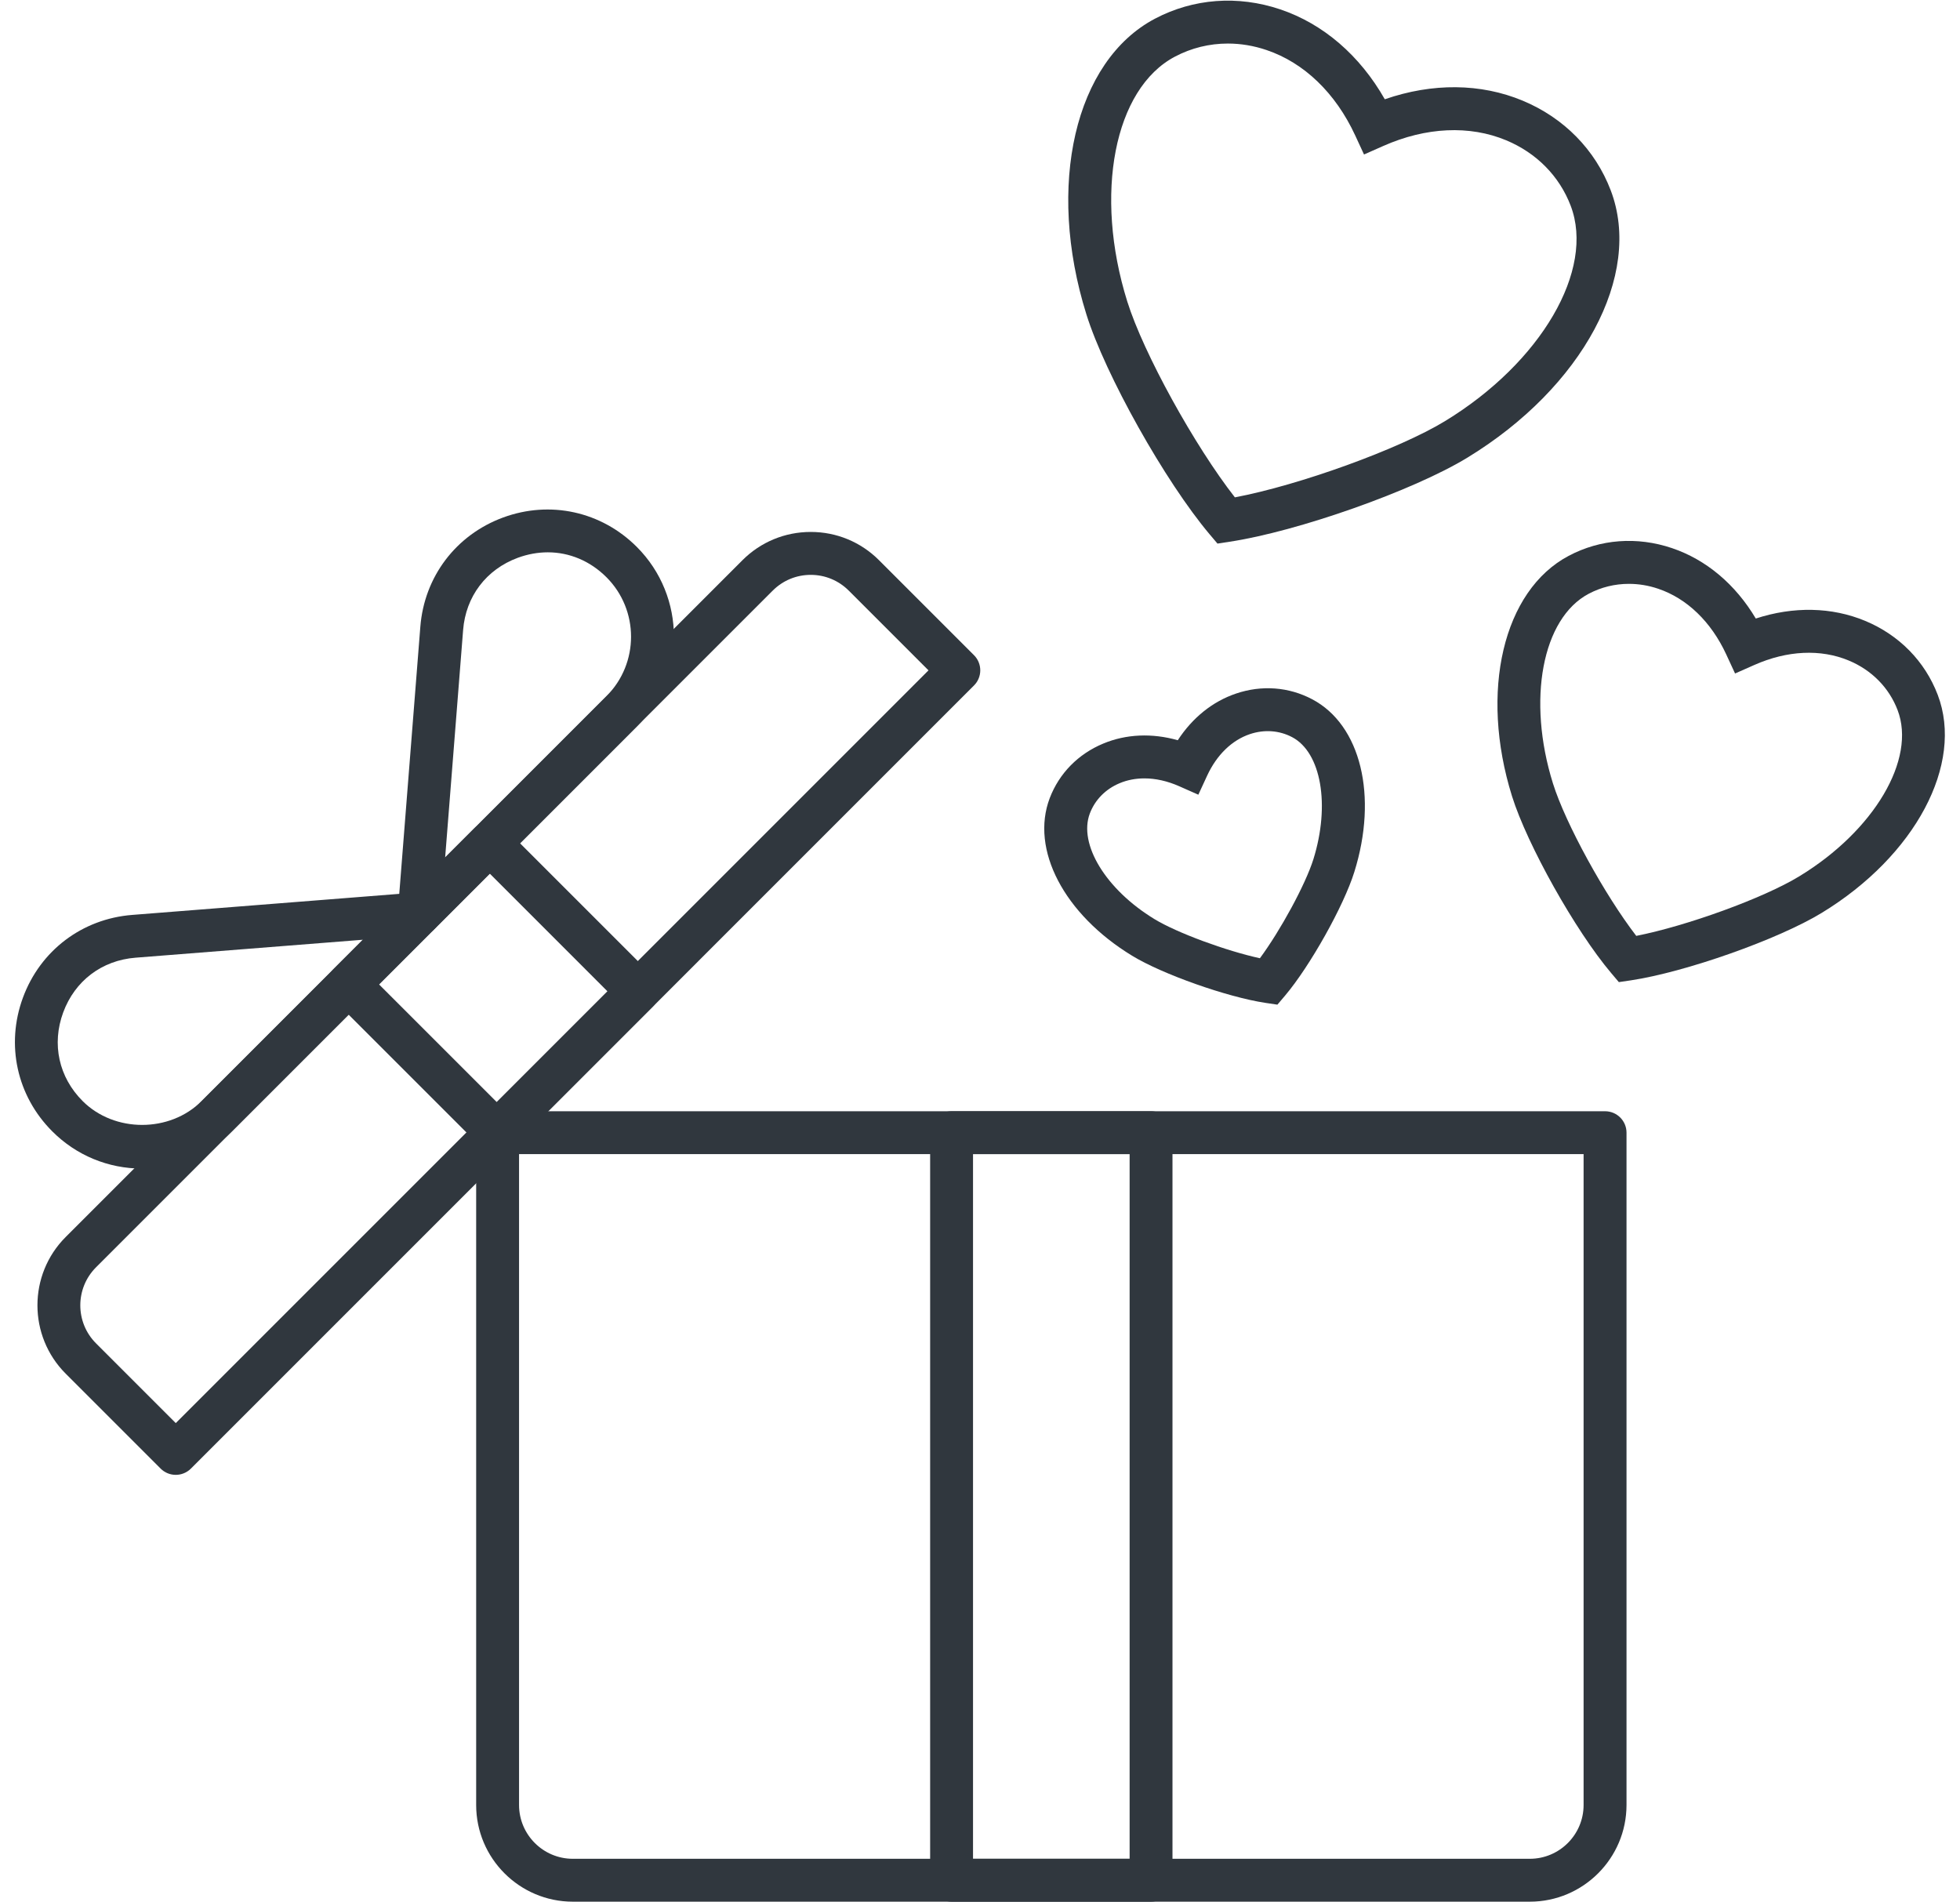
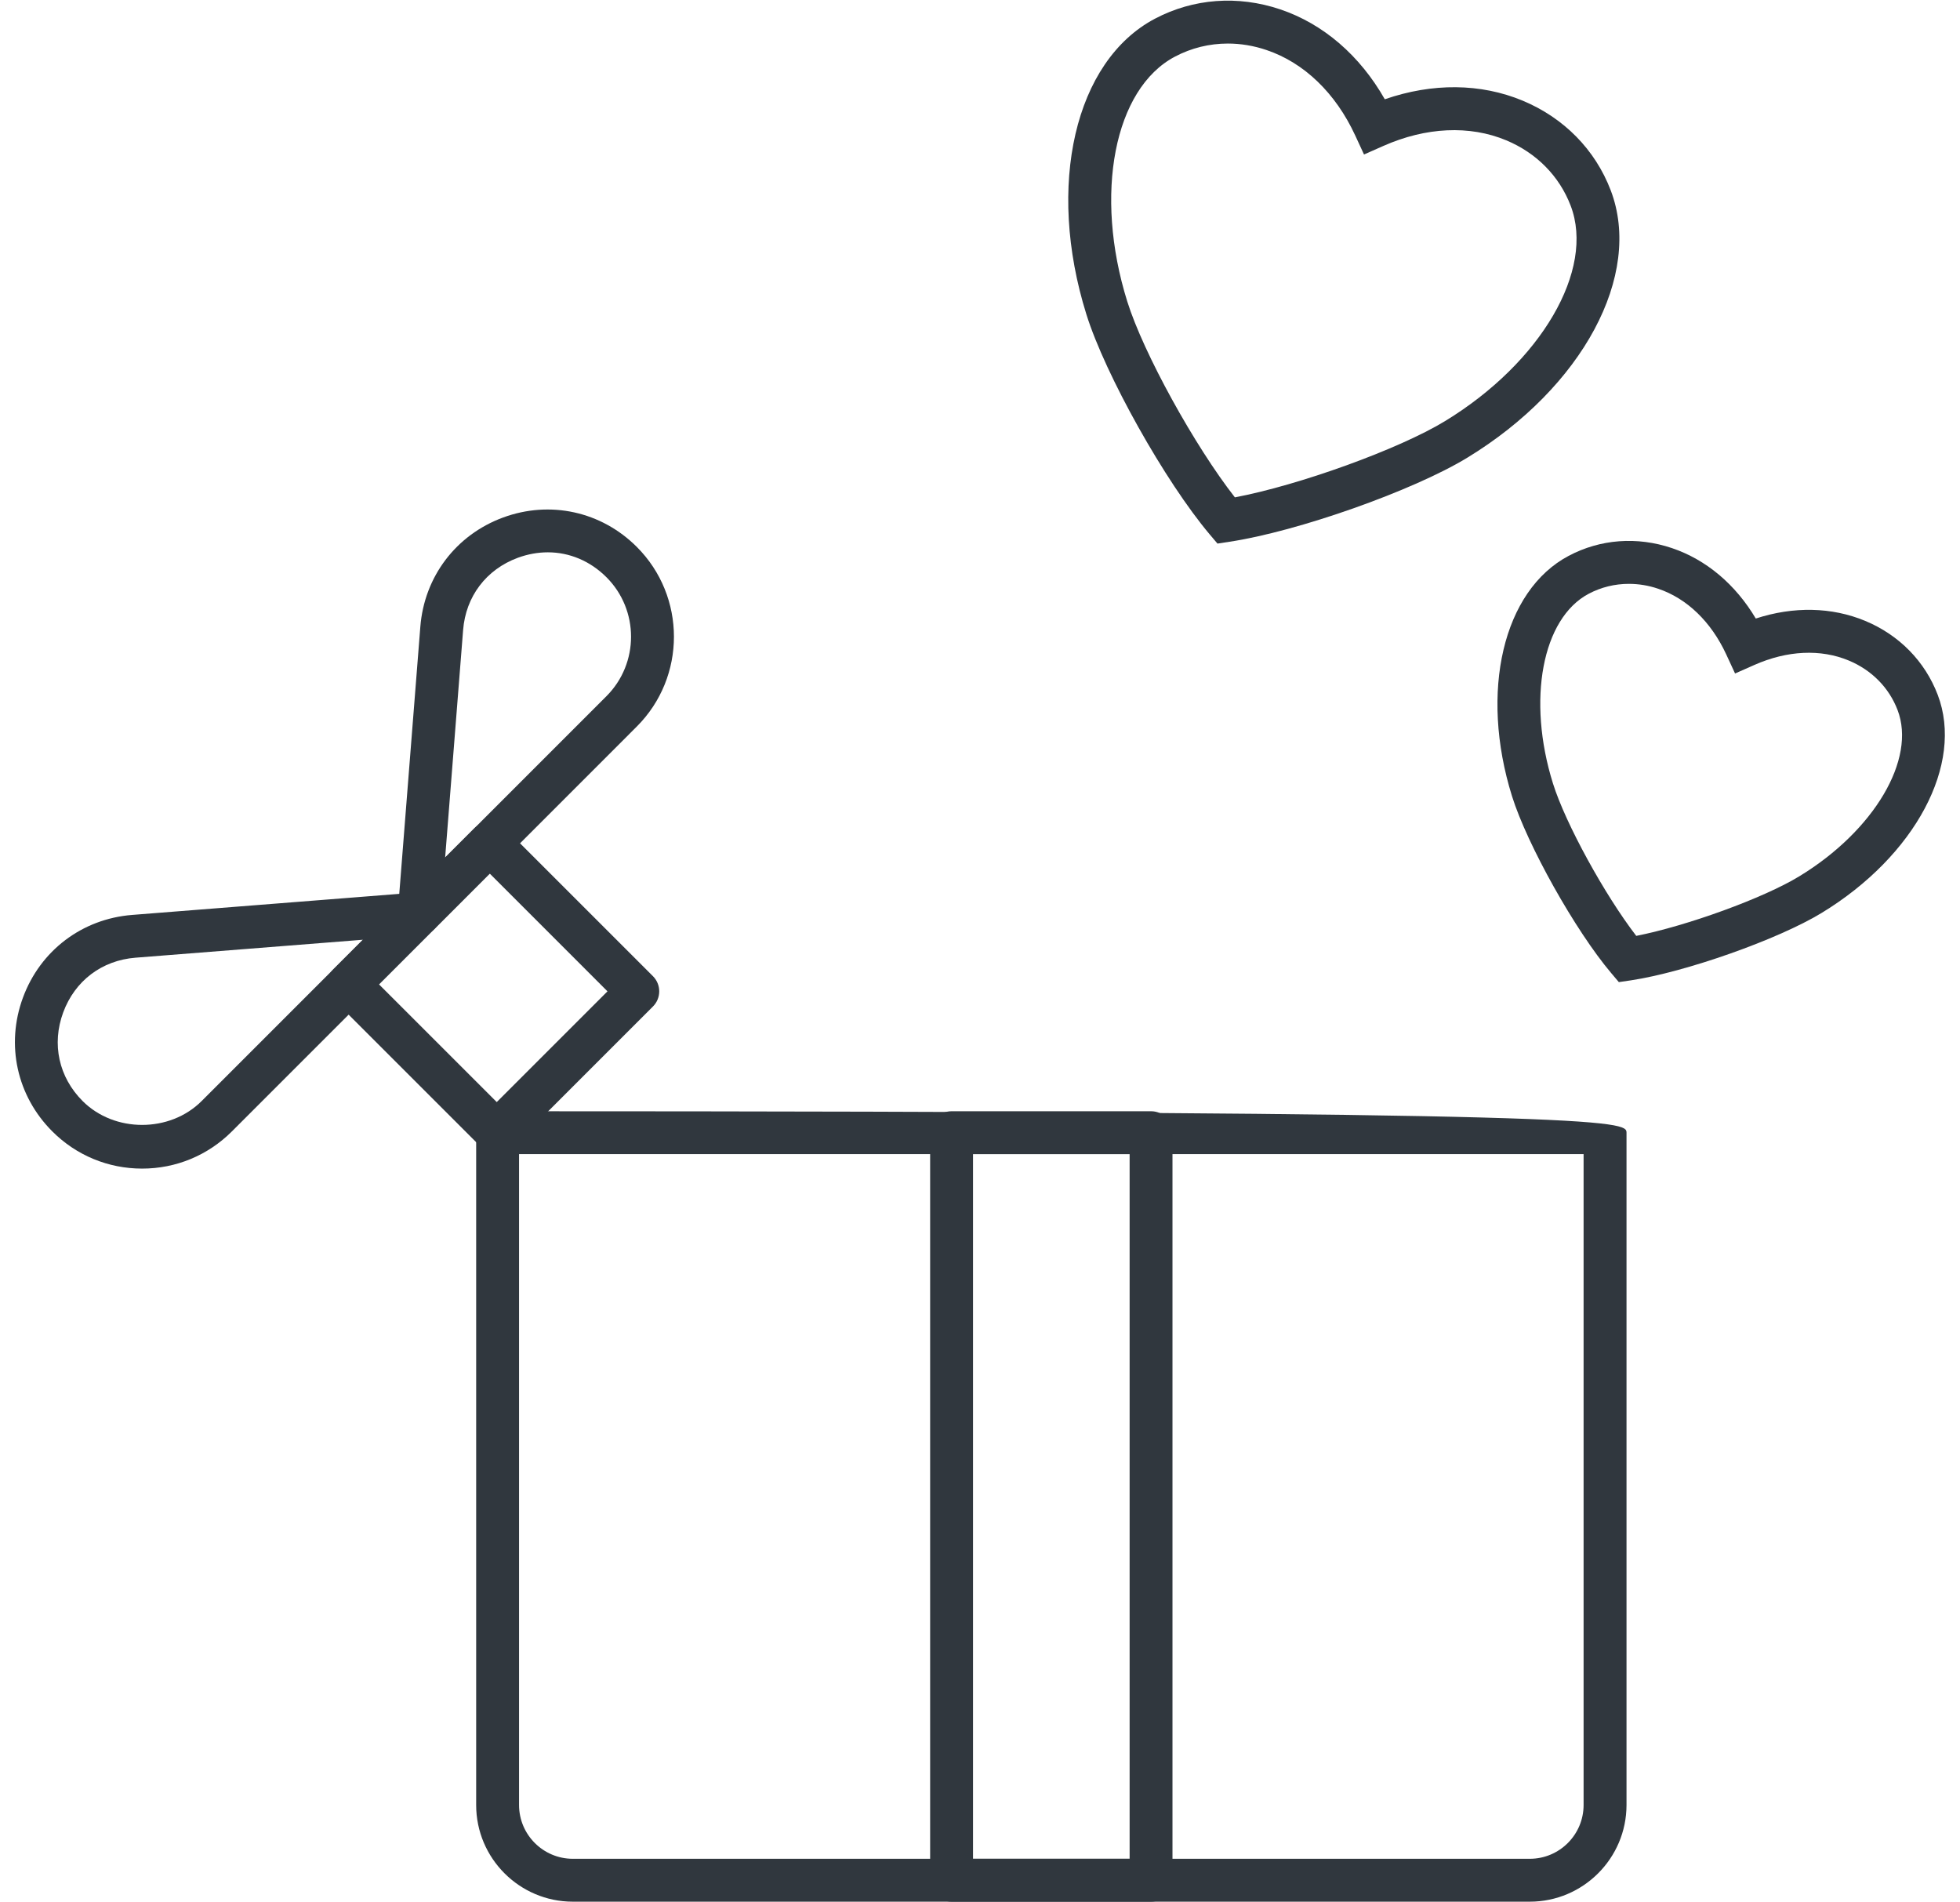
<svg xmlns="http://www.w3.org/2000/svg" width="68" height="66" viewBox="0 0 68 66" fill="none">
-   <path d="M53.075 65.976H19.874C18.025 65.976 16.52 64.471 16.52 62.622V39.297C16.52 38.885 16.854 38.553 17.265 38.553H55.686C56.097 38.553 56.43 38.885 56.43 39.297V62.622C56.429 64.471 54.924 65.976 53.075 65.976ZM18.008 40.041V62.622C18.008 63.651 18.845 64.488 19.873 64.488H53.075C54.104 64.488 54.941 63.651 54.941 62.622V40.041H18.008Z" fill="#30373E" />
+   <path d="M53.075 65.976H19.874C18.025 65.976 16.52 64.471 16.52 62.622V39.297C16.52 38.885 16.854 38.553 17.265 38.553C56.097 38.553 56.43 38.885 56.43 39.297V62.622C56.429 64.471 54.924 65.976 53.075 65.976ZM18.008 40.041V62.622C18.008 63.651 18.845 64.488 19.873 64.488H53.075C54.104 64.488 54.941 63.651 54.941 62.622V40.041H18.008Z" fill="#30373E" />
  <path d="M39.935 65.976H33.014C32.603 65.976 32.27 65.643 32.27 65.232V39.297C32.27 38.885 32.603 38.553 33.014 38.553H39.935C40.346 38.553 40.678 38.885 40.678 39.297V65.232C40.678 65.643 40.346 65.976 39.935 65.976ZM33.758 64.488H39.191V40.041H33.758V64.488Z" fill="#30373E" />
-   <path d="M6.098 51.168C5.907 51.168 5.717 51.095 5.572 50.95L2.28 47.658C0.972 46.35 0.972 44.222 2.28 42.915L25.756 19.438C26.389 18.804 27.232 18.455 28.128 18.455C29.024 18.455 29.866 18.804 30.499 19.438L33.791 22.73C34.082 23.021 34.082 23.492 33.791 23.782L6.624 50.95C6.479 51.095 6.288 51.168 6.098 51.168ZM28.128 19.944C27.63 19.944 27.161 20.138 26.808 20.491L3.332 43.967C2.604 44.695 2.604 45.879 3.332 46.606L6.098 49.372L32.213 23.257L29.447 20.491C29.094 20.138 28.626 19.944 28.128 19.944Z" fill="#30373E" />
  <path d="M14.543 32.447C14.438 32.447 14.332 32.425 14.232 32.379C13.949 32.248 13.778 31.955 13.802 31.644L14.583 21.744C14.72 20.009 15.819 18.557 17.452 17.955C19.084 17.353 20.862 17.743 22.093 18.974C23.811 20.692 23.811 23.488 22.093 25.206L15.071 32.229C14.927 32.372 14.737 32.447 14.543 32.447ZM19.005 19.162C18.661 19.162 18.311 19.225 17.966 19.351C16.869 19.756 16.158 20.694 16.067 21.86L15.444 29.75L21.04 24.153C22.178 23.015 22.178 21.164 21.04 20.026C20.473 19.459 19.754 19.162 19.005 19.162Z" fill="#30373E" />
  <path d="M4.931 40.543C3.754 40.543 2.647 40.085 1.815 39.252C0.584 38.022 0.194 36.244 0.796 34.611C1.398 32.978 2.849 31.879 4.584 31.742L14.485 30.961C14.795 30.941 15.089 31.108 15.219 31.391C15.349 31.674 15.29 32.008 15.07 32.228L8.047 39.251C7.214 40.084 6.108 40.543 4.931 40.543ZM12.591 32.603L4.701 33.226C3.534 33.318 2.597 34.028 2.192 35.126C1.788 36.224 2.04 37.373 2.867 38.2C3.97 39.303 5.892 39.303 6.995 38.2L12.591 32.603Z" fill="#30373E" />
  <path d="M17.233 40.031C17.043 40.031 16.852 39.958 16.707 39.813L11.569 34.676C11.43 34.536 11.352 34.348 11.352 34.15C11.352 33.952 11.43 33.763 11.569 33.624L16.463 28.73C16.742 28.451 17.236 28.451 17.515 28.73L22.653 33.867C22.793 34.007 22.871 34.195 22.871 34.393C22.871 34.591 22.793 34.78 22.653 34.919L17.759 39.813C17.614 39.958 17.424 40.031 17.233 40.031ZM13.148 34.15L17.234 38.235L21.076 34.393L16.99 30.307L13.148 34.15Z" fill="#30373E" />
  <path d="M56.164 34.073L55.896 33.756C54.657 32.291 52.986 29.311 52.458 27.624C51.323 23.993 52.149 20.486 54.424 19.284C55.523 18.702 56.795 18.607 58.007 19.016C59.197 19.418 60.21 20.274 60.915 21.459C62.226 21.032 63.552 21.058 64.712 21.541C65.89 22.032 66.784 22.943 67.227 24.106C68.144 26.509 66.452 29.691 63.203 31.671C61.694 32.591 58.473 33.729 56.574 34.013L56.164 34.073ZM56.511 20.256C56.026 20.256 55.551 20.371 55.118 20.6C53.505 21.453 52.971 24.281 53.878 27.18C54.314 28.576 55.68 31.056 56.768 32.469C58.518 32.124 61.18 31.162 62.428 30.4C65.022 28.82 66.487 26.341 65.835 24.636C65.539 23.859 64.937 23.247 64.138 22.915C63.167 22.51 62.004 22.565 60.865 23.07L60.196 23.366L59.889 22.702C59.365 21.571 58.527 20.762 57.53 20.426C57.193 20.311 56.85 20.256 56.511 20.256Z" fill="#30373E" />
  <path d="M42.239 18.859L41.971 18.542C40.426 16.713 38.345 13.002 37.69 10.903C36.291 6.429 37.29 2.117 40.067 0.65C41.402 -0.055 42.946 -0.17 44.417 0.325C45.912 0.829 47.181 1.926 48.044 3.444C49.696 2.872 51.37 2.885 52.829 3.493C54.26 4.09 55.345 5.195 55.883 6.606C57.002 9.54 54.909 13.44 50.907 15.879C49.029 17.024 45.016 18.441 42.65 18.796L42.239 18.859ZM42.598 1.511C41.96 1.511 41.333 1.663 40.761 1.966C38.655 3.078 37.944 6.73 39.109 10.459C39.672 12.258 41.453 15.479 42.843 17.255C45.059 16.837 48.522 15.591 50.133 14.61C53.468 12.577 55.343 9.365 54.493 7.138C54.102 6.112 53.308 5.306 52.257 4.868C50.987 4.338 49.472 4.408 47.992 5.064L47.323 5.36L47.016 4.696C46.336 3.227 45.244 2.176 43.941 1.736C43.496 1.585 43.044 1.511 42.598 1.511Z" fill="#30373E" />
-   <path d="M44.318 34.855L43.907 34.794C42.581 34.595 40.329 33.8 39.276 33.157C36.915 31.718 35.741 29.47 36.42 27.688C36.748 26.83 37.406 26.159 38.274 25.798C39.068 25.466 39.968 25.428 40.862 25.681C41.369 24.902 42.069 24.336 42.886 24.061C43.777 23.76 44.713 23.831 45.525 24.26C47.211 25.15 47.812 27.615 46.986 30.254C46.618 31.433 45.451 33.515 44.586 34.539L44.318 34.855ZM39.704 27.005C39.402 27.005 39.112 27.06 38.847 27.171C38.36 27.373 37.992 27.746 37.812 28.218C37.405 29.284 38.367 30.861 40.051 31.886C40.84 32.367 42.546 32.991 43.711 33.245C44.42 32.286 45.291 30.691 45.567 29.809C46.154 27.927 45.838 26.107 44.83 25.575C44.383 25.339 43.863 25.301 43.362 25.47C42.739 25.68 42.214 26.19 41.882 26.907L41.575 27.571L40.906 27.275C40.5 27.096 40.091 27.005 39.704 27.005Z" fill="#30373E" />
</svg>